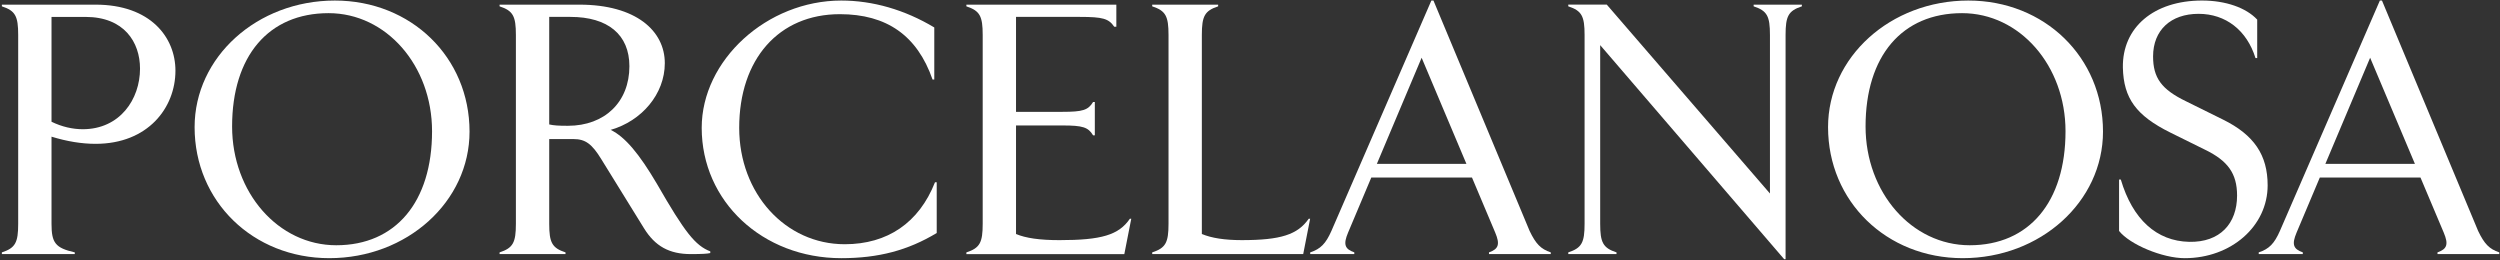
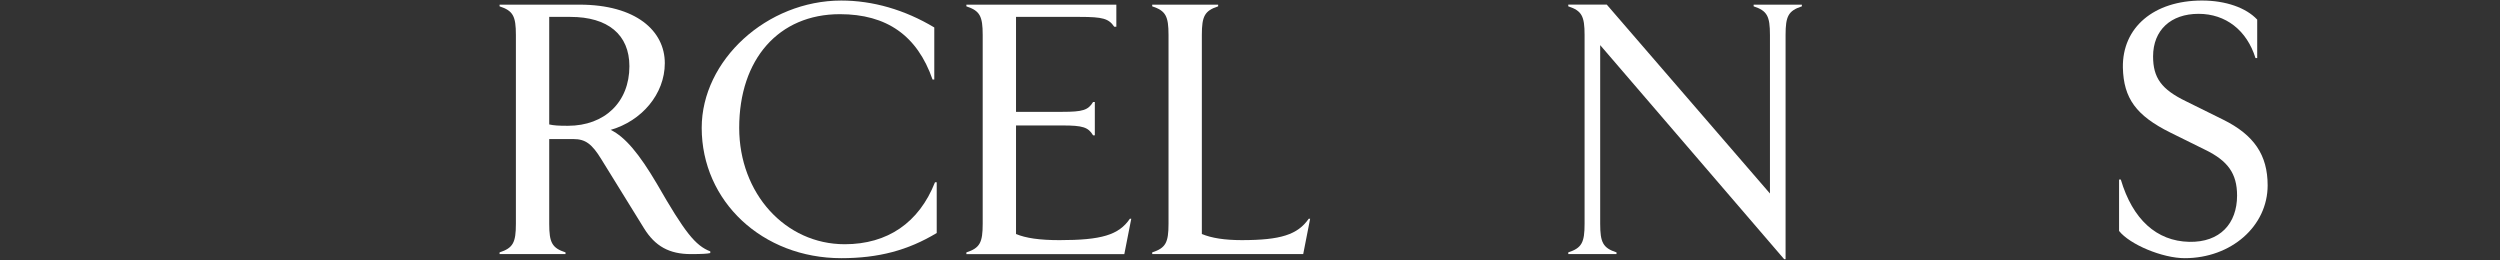
<svg xmlns="http://www.w3.org/2000/svg" width="913" height="95" viewBox="0 0 913 95" fill="none">
  <rect x="0" y="0" width="913" height="95" fill="#333333" stroke="none" />
-   <path d="M0.684 92.175C5.624 90.554 6.642 88.561 6.642 81.734V12.756C6.642 5.913 5.624 3.936 0.684 2.315V1.697H34.908C54.94 1.697 64.071 13.628 64.071 25.804C64.071 39.352 54.05 52.527 34.908 52.527C29.843 52.527 24.516 51.655 18.813 49.912V81.73C18.813 88.688 20.203 90.55 27.309 92.171V92.789H0.684V92.175ZM18.813 6.174V44.46C22.616 46.318 26.545 47.19 30.223 47.19C43.788 47.19 51.136 36.249 51.136 25.072C51.136 15.375 45.308 6.178 31.234 6.178H18.813V6.174Z" fill="white" />
-   <path d="M71.069 46.438C71.069 20.836 93.89 0.2 122.289 0.2C150.178 0.2 171.475 20.955 171.475 48.054C171.475 73.656 148.654 94.28 120.26 94.28C92.374 94.28 71.069 73.525 71.069 46.438ZM157.785 47.923C157.785 23.943 141.052 4.804 120.005 4.804C98.073 4.804 84.763 20.46 84.763 46.192C84.763 70.299 101.626 89.565 122.798 89.565C144.475 89.565 157.785 73.774 157.785 47.923Z" fill="white" />
  <path d="M259.396 91.803V92.417C258.382 92.667 256.349 92.794 252.295 92.794C244.437 92.794 239.239 89.937 235.181 83.351L219.587 58.123C216.163 52.528 213.758 50.788 209.446 50.788H200.574V81.735C200.574 88.562 201.588 90.555 206.527 92.176V92.794H182.445V92.176C187.384 90.555 188.403 88.562 188.403 81.735V12.757C188.403 5.917 187.384 3.936 182.445 2.315V1.697H211.6C232.267 1.697 242.788 11.263 242.788 23.071C242.788 34.388 234.296 44.199 223.015 47.428C228.334 50.035 233.406 56.129 239.87 67.07C250.14 84.96 253.944 89.683 259.396 91.803ZM229.858 24.192C229.858 12.638 221.996 6.171 208.302 6.171H200.574V45.443C202.219 45.819 203.868 45.938 207.417 45.938C220.856 45.934 229.858 37.236 229.858 24.192Z" fill="white" />
  <path d="M256.262 46.688C256.262 21.958 280.098 0.2 307.227 0.2C318.759 0.2 330.424 3.561 341.2 10.027V29.039H340.565C334.987 13.003 323.836 5.177 306.718 5.177C284.406 5.177 269.956 21.586 269.956 46.692C269.956 70.672 286.815 89.193 308.497 89.193C324.086 89.193 335.622 81.363 341.455 66.575H342.089V85.096C331.564 91.432 320.788 94.284 307.227 94.284C278.449 94.28 256.262 73.525 256.262 46.688Z" fill="white" />
  <path d="M394.373 6.171H371.051V40.842H388.035C395.392 40.842 397.417 40.224 399.195 37.24H399.83V49.425H399.195C397.417 46.441 395.392 45.819 388.035 45.819H371.051V85.459C374.6 86.957 379.668 87.698 386.895 87.698C402.235 87.698 408.577 85.836 412.635 79.877H413.14L410.602 92.798H352.923V92.18C357.862 90.559 358.881 88.566 358.881 81.739V12.761C358.881 5.917 357.862 3.941 352.923 2.32V1.702H407.687V9.773H406.923C404.898 6.789 402.744 6.171 394.373 6.171Z" fill="white" />
  <path d="M453.494 87.694C467.693 87.694 473.902 85.709 477.956 79.872H478.465L475.931 92.794H420.786V92.176C425.725 90.555 426.744 88.562 426.744 81.734V12.752C426.744 5.917 425.725 3.936 420.786 2.315V1.697H444.868V2.315C439.929 3.936 438.914 5.917 438.914 12.752V85.455C442.463 86.949 447.273 87.694 453.494 87.694Z" fill="white" />
-   <path d="M566.342 92.168V92.79H543.775V92.168C547.328 90.927 547.833 89.184 546.059 84.956L537.567 64.831H500.797L492.313 84.956C490.534 89.184 491.039 90.927 494.592 92.168V92.79H478.489V92.168C482.293 90.927 484.196 88.93 486.23 84.338L522.737 0.195H523.497L558.613 84.338C560.889 89.07 562.663 90.932 566.342 92.168ZM535.538 59.854L519.18 21.086L502.826 59.854H535.538Z" fill="white" />
  <path d="M646.385 70.668V12.757C646.385 5.917 645.37 3.936 640.427 2.315V1.693H658.046V2.315C653.103 3.936 652.092 5.917 652.092 12.757V94.656H651.579L584.389 16.481V81.731C584.389 88.558 585.412 90.551 590.351 92.172V92.79H572.732V92.172C577.675 90.551 578.69 88.558 578.69 81.731V12.753C578.69 5.913 577.675 3.932 572.732 2.311V1.689H586.798L646.385 70.668Z" fill="white" />
-   <path d="M667.605 46.438C667.605 20.837 690.426 0.2 718.825 0.2C746.719 0.2 768.016 20.956 768.016 48.055C768.016 73.656 745.187 94.28 716.796 94.28C688.911 94.28 667.605 73.525 667.605 46.438ZM754.326 47.924C754.326 23.943 737.592 4.805 716.546 4.805C694.614 4.805 681.304 20.46 681.304 46.193C681.304 70.3 698.167 89.565 719.339 89.565C741.012 89.565 754.326 73.775 754.326 47.924Z" fill="white" />
  <path d="M773.885 84.342V65.568H774.519C778.828 80.11 787.579 88.062 799.49 88.32C810.767 88.562 816.98 81.608 816.98 71.421C816.98 63.333 813.565 58.737 805.444 54.758L792.643 48.431C780.093 42.214 775.525 35.873 775.275 24.688C775.02 10.027 786.556 0.195 804.183 0.195C812.801 0.195 820.274 2.815 824.332 7.162V21.209H823.706C820.533 11.021 812.805 5.05 802.918 5.05C792.773 5.05 786.306 11.021 786.306 20.595C786.306 28.416 789.349 32.644 798.355 36.999L811.916 43.708C823.197 49.298 828.144 56.629 828.144 67.688C828.144 82.607 814.83 94.284 797.841 94.284C789.729 94.28 777.818 89.311 773.885 84.342Z" fill="white" />
-   <path d="M912.735 92.168V92.79H890.172V92.168C893.726 90.927 894.231 89.184 892.456 84.956L883.96 64.831H847.198L838.706 84.956C836.927 89.184 837.433 90.927 840.986 92.168V92.79H824.886V92.168C828.694 90.927 830.594 88.93 832.619 84.338L869.13 0.195H869.894L905.011 84.338C907.286 89.07 909.061 90.932 912.735 92.168ZM881.931 59.854L865.573 21.086L849.219 59.854H881.931Z" fill="white" />
</svg>